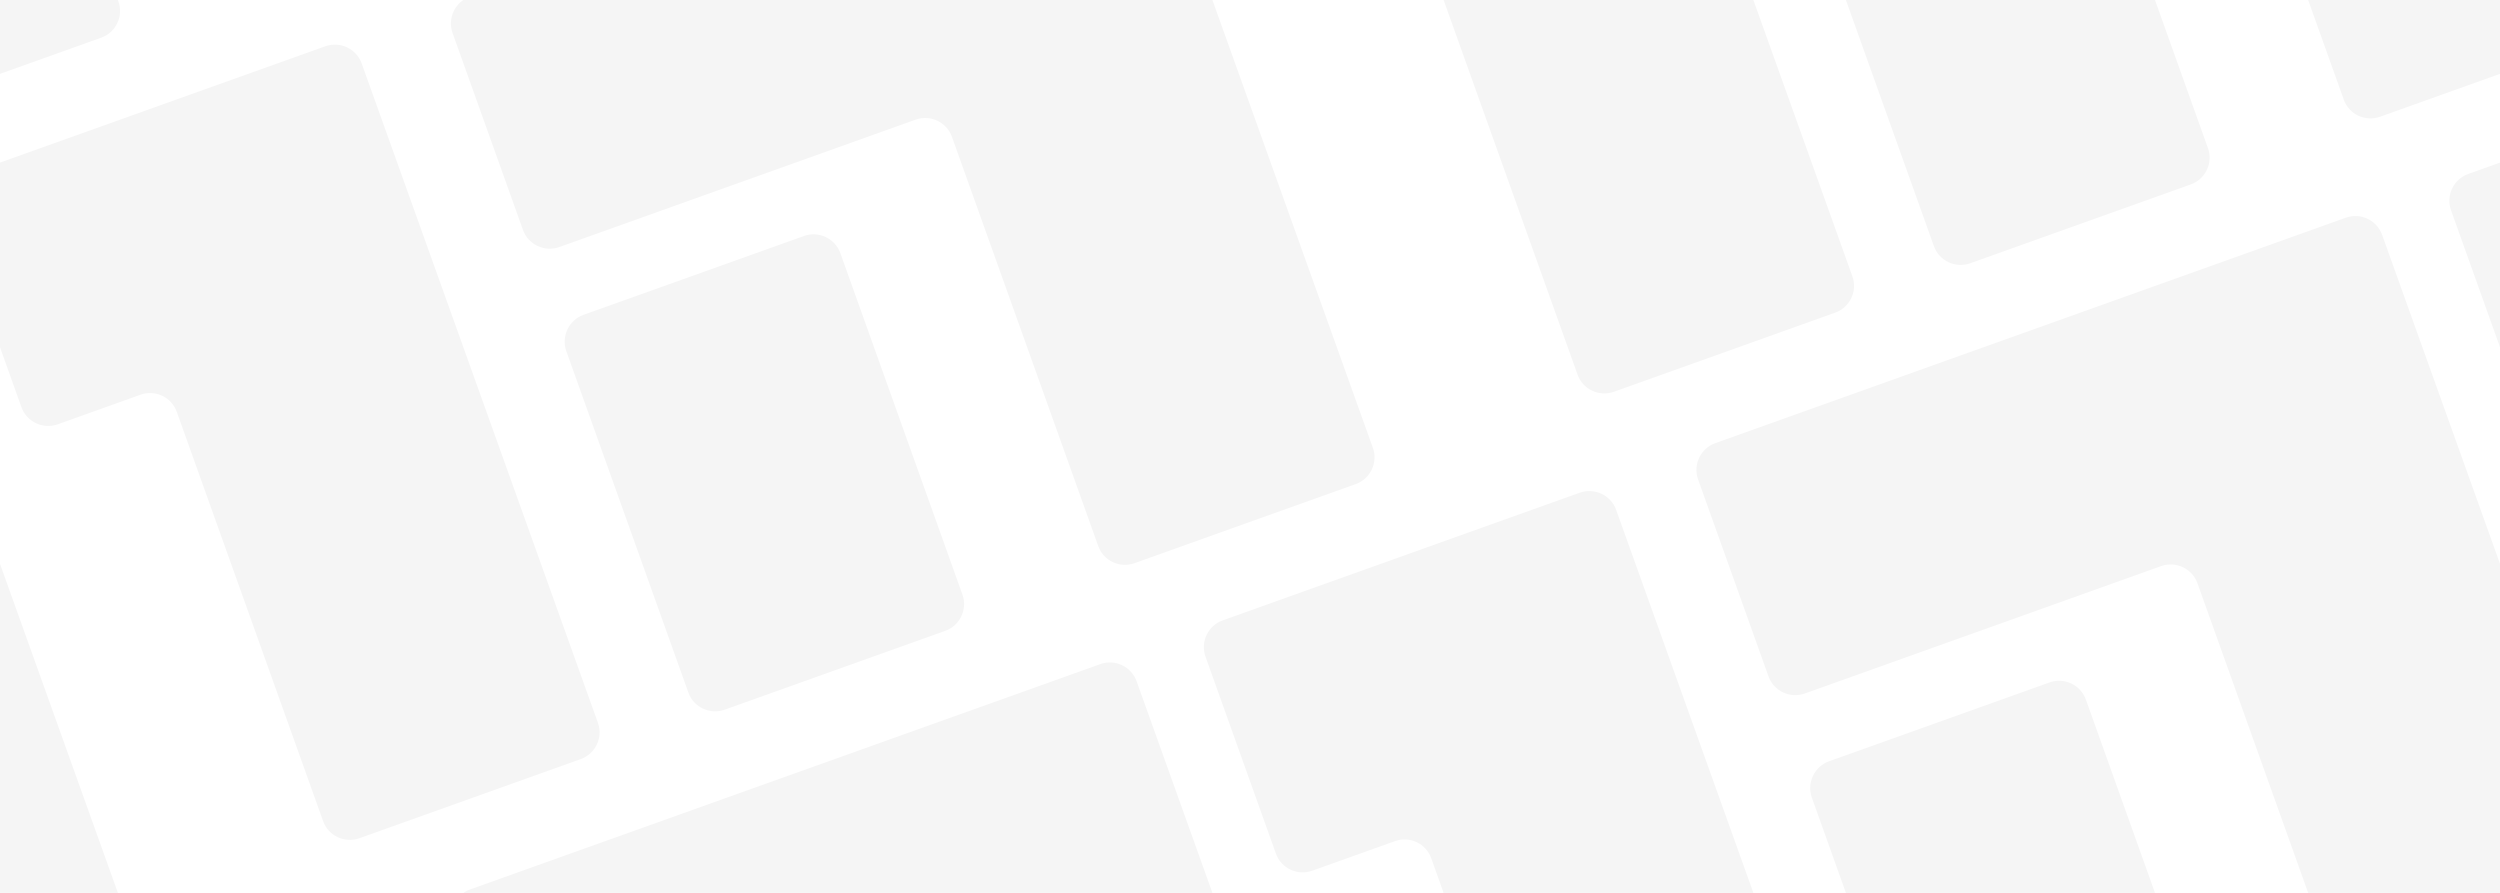
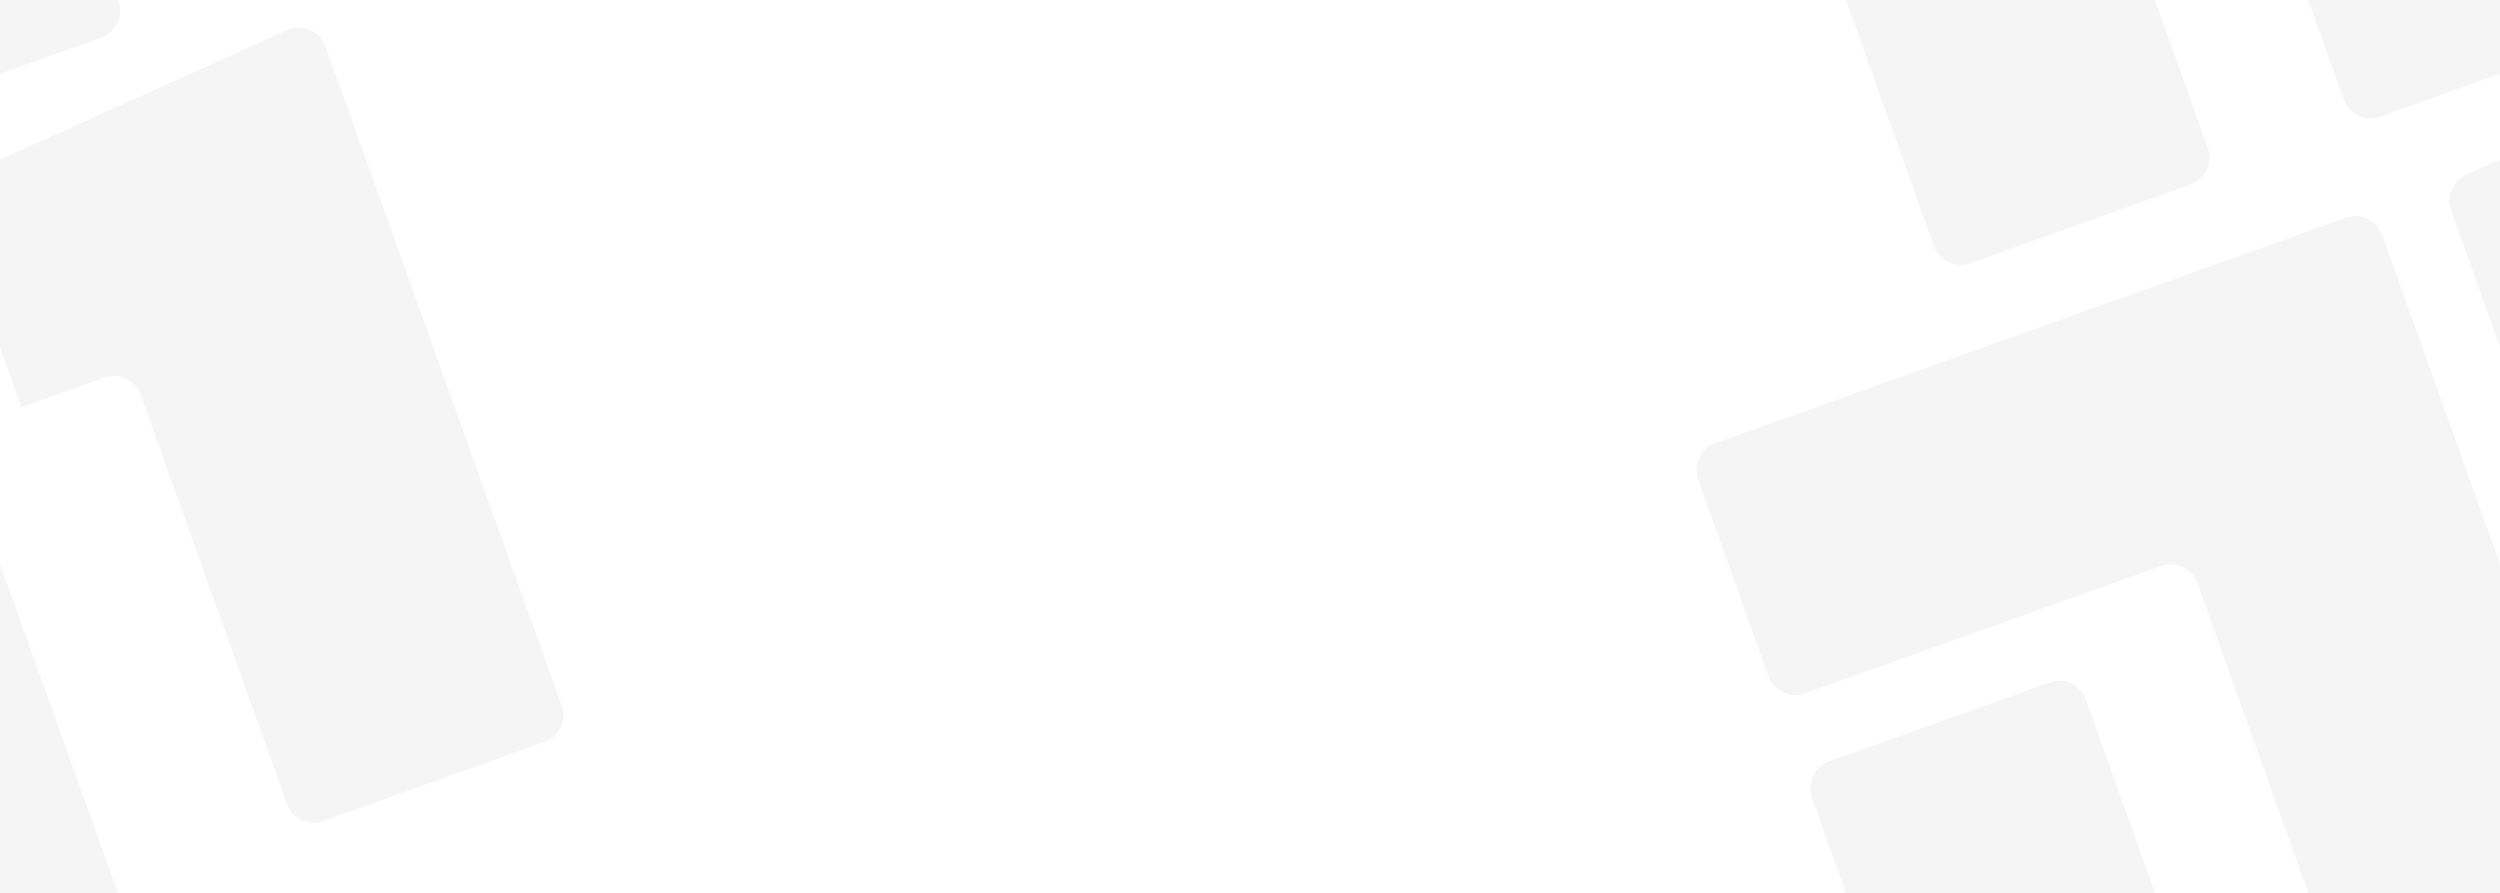
<svg xmlns="http://www.w3.org/2000/svg" xmlns:xlink="http://www.w3.org/1999/xlink" version="1.1" viewBox="0 0 560 200">
  <g id="a" transform="translate(5.762 -198.89)" fill-opacity=".04">
-     <path d="m-181.53 98.153c-3.302 1.181-5.039 4.835-3.865 8.116l15.78 44.135c1.173 3.281 4.833 5.007 8.135 3.827l79.809-28.535c3.297-1.179 6.962 0.544 8.135 3.826l32.792 91.717c1.163 3.253 4.796 4.987 8.096 3.808l49.589-17.73c3.261-1.166 4.995-4.819 3.832-8.072l-52.943-147.76c-1.173-3.281-4.828-5.008-8.092-3.841zm168.63-60.289c-3.269 1.169-5.01 4.825-3.837 8.106l15.78 44.135c1.173 3.281 4.838 5.006 8.107 3.837l18.578-6.642c3.3-1.18 6.933 0.555 8.106 3.837l32.792 91.717c1.163 3.253 4.83 4.975 8.125 3.797l49.589-17.73c3.266-1.168 5.011-4.824 3.847-8.078l-52.943-147.76c-1.173-3.281-4.848-5.001-8.149-3.821zm-143.15 131.55c-3.299 1.18-5.038 4.836-3.855 8.145l27.352 76.504c1.164 3.256 4.825 4.977 8.125 3.797l49.413-17.667c3.274-1.171 5.012-4.822 3.848-8.078l-27.352-76.504c-1.183-3.31-4.843-5.035-8.117-3.865z" />
-     <path d="m99.472 198.15c-3.302 1.181-5.039 4.835-3.865 8.116l15.78 44.135c1.173 3.282 4.833 5.007 8.135 3.827l79.809-28.535c3.297-1.179 6.962 0.544 8.135 3.826l32.792 91.717c1.163 3.253 4.796 4.987 8.096 3.808l49.589-17.73c3.261-1.166 4.995-4.819 3.832-8.072l-52.943-147.76c-1.173-3.282-4.828-5.008-8.092-3.841zm168.63-60.289c-3.269 1.169-5.01 4.825-3.837 8.106l15.78 44.135c1.173 3.281 4.838 5.006 8.107 3.837l18.578-6.642c3.3-1.18 6.933 0.555 8.106 3.837l32.792 91.717c1.163 3.253 4.83 4.975 8.125 3.797l49.589-17.73c3.266-1.168 5.011-4.824 3.847-8.078l-52.943-147.76c-1.173-3.281-4.848-5.001-8.149-3.821zm-143.15 131.55c-3.299 1.18-5.038 4.836-3.855 8.145l27.352 76.504c1.164 3.256 4.825 4.977 8.125 3.797l49.413-17.667c3.274-1.171 5.012-4.822 3.848-8.078l-27.352-76.503c-1.183-3.31-4.843-5.035-8.117-3.865z" />
+     <path d="m-181.53 98.153c-3.302 1.181-5.039 4.835-3.865 8.116l15.78 44.135c1.173 3.281 4.833 5.007 8.135 3.827l79.809-28.535c3.297-1.179 6.962 0.544 8.135 3.826l32.792 91.717c1.163 3.253 4.796 4.987 8.096 3.808l49.589-17.73c3.261-1.166 4.995-4.819 3.832-8.072l-52.943-147.76c-1.173-3.281-4.828-5.008-8.092-3.841zm168.63-60.289c-3.269 1.169-5.01 4.825-3.837 8.106l15.78 44.135l18.578-6.642c3.3-1.18 6.933 0.555 8.106 3.837l32.792 91.717c1.163 3.253 4.83 4.975 8.125 3.797l49.589-17.73c3.266-1.168 5.011-4.824 3.847-8.078l-52.943-147.76c-1.173-3.281-4.848-5.001-8.149-3.821zm-143.15 131.55c-3.299 1.18-5.038 4.836-3.855 8.145l27.352 76.504c1.164 3.256 4.825 4.977 8.125 3.797l49.413-17.667c3.274-1.171 5.012-4.822 3.848-8.078l-27.352-76.504c-1.183-3.31-4.843-5.035-8.117-3.865z" />
  </g>
  <use transform="translate(4.4365e-8 200)" width="100%" height="100%" xlink:href="#a" />
  <use transform="translate(560)" width="100%" height="100%" xlink:href="#a" />
  <use transform="translate(560,200)" width="100%" height="100%" xlink:href="#a" />
</svg>